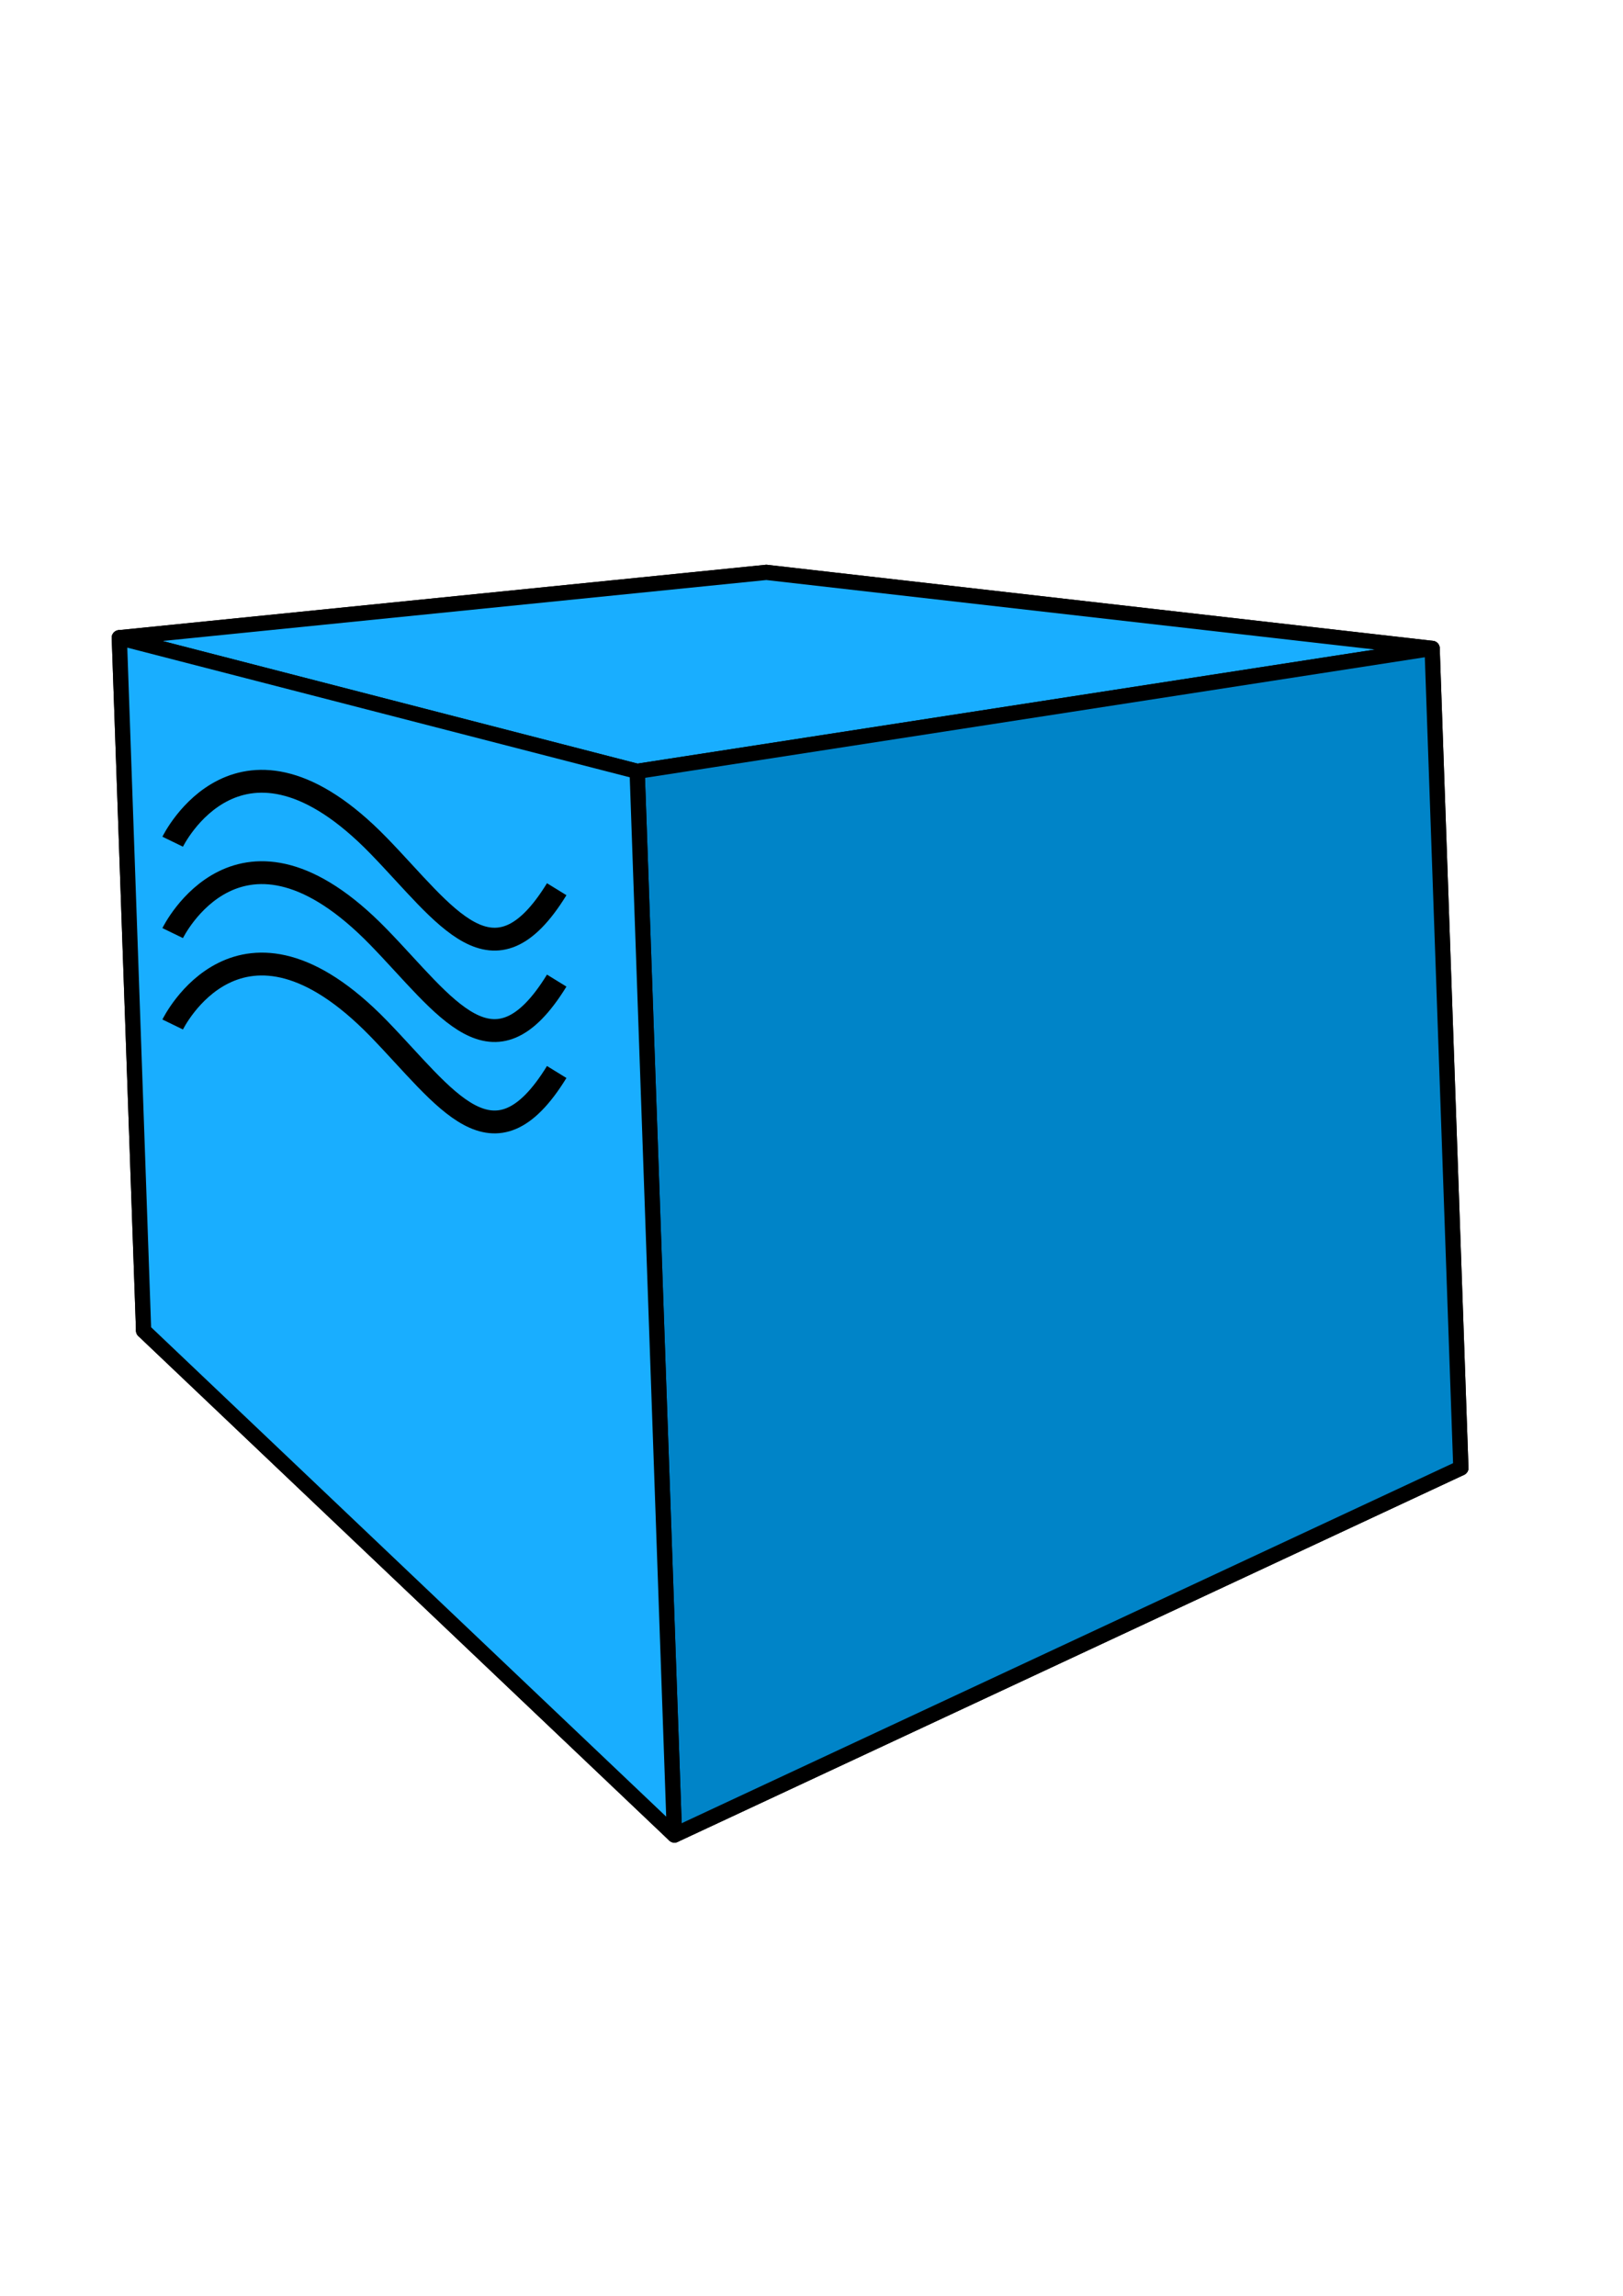
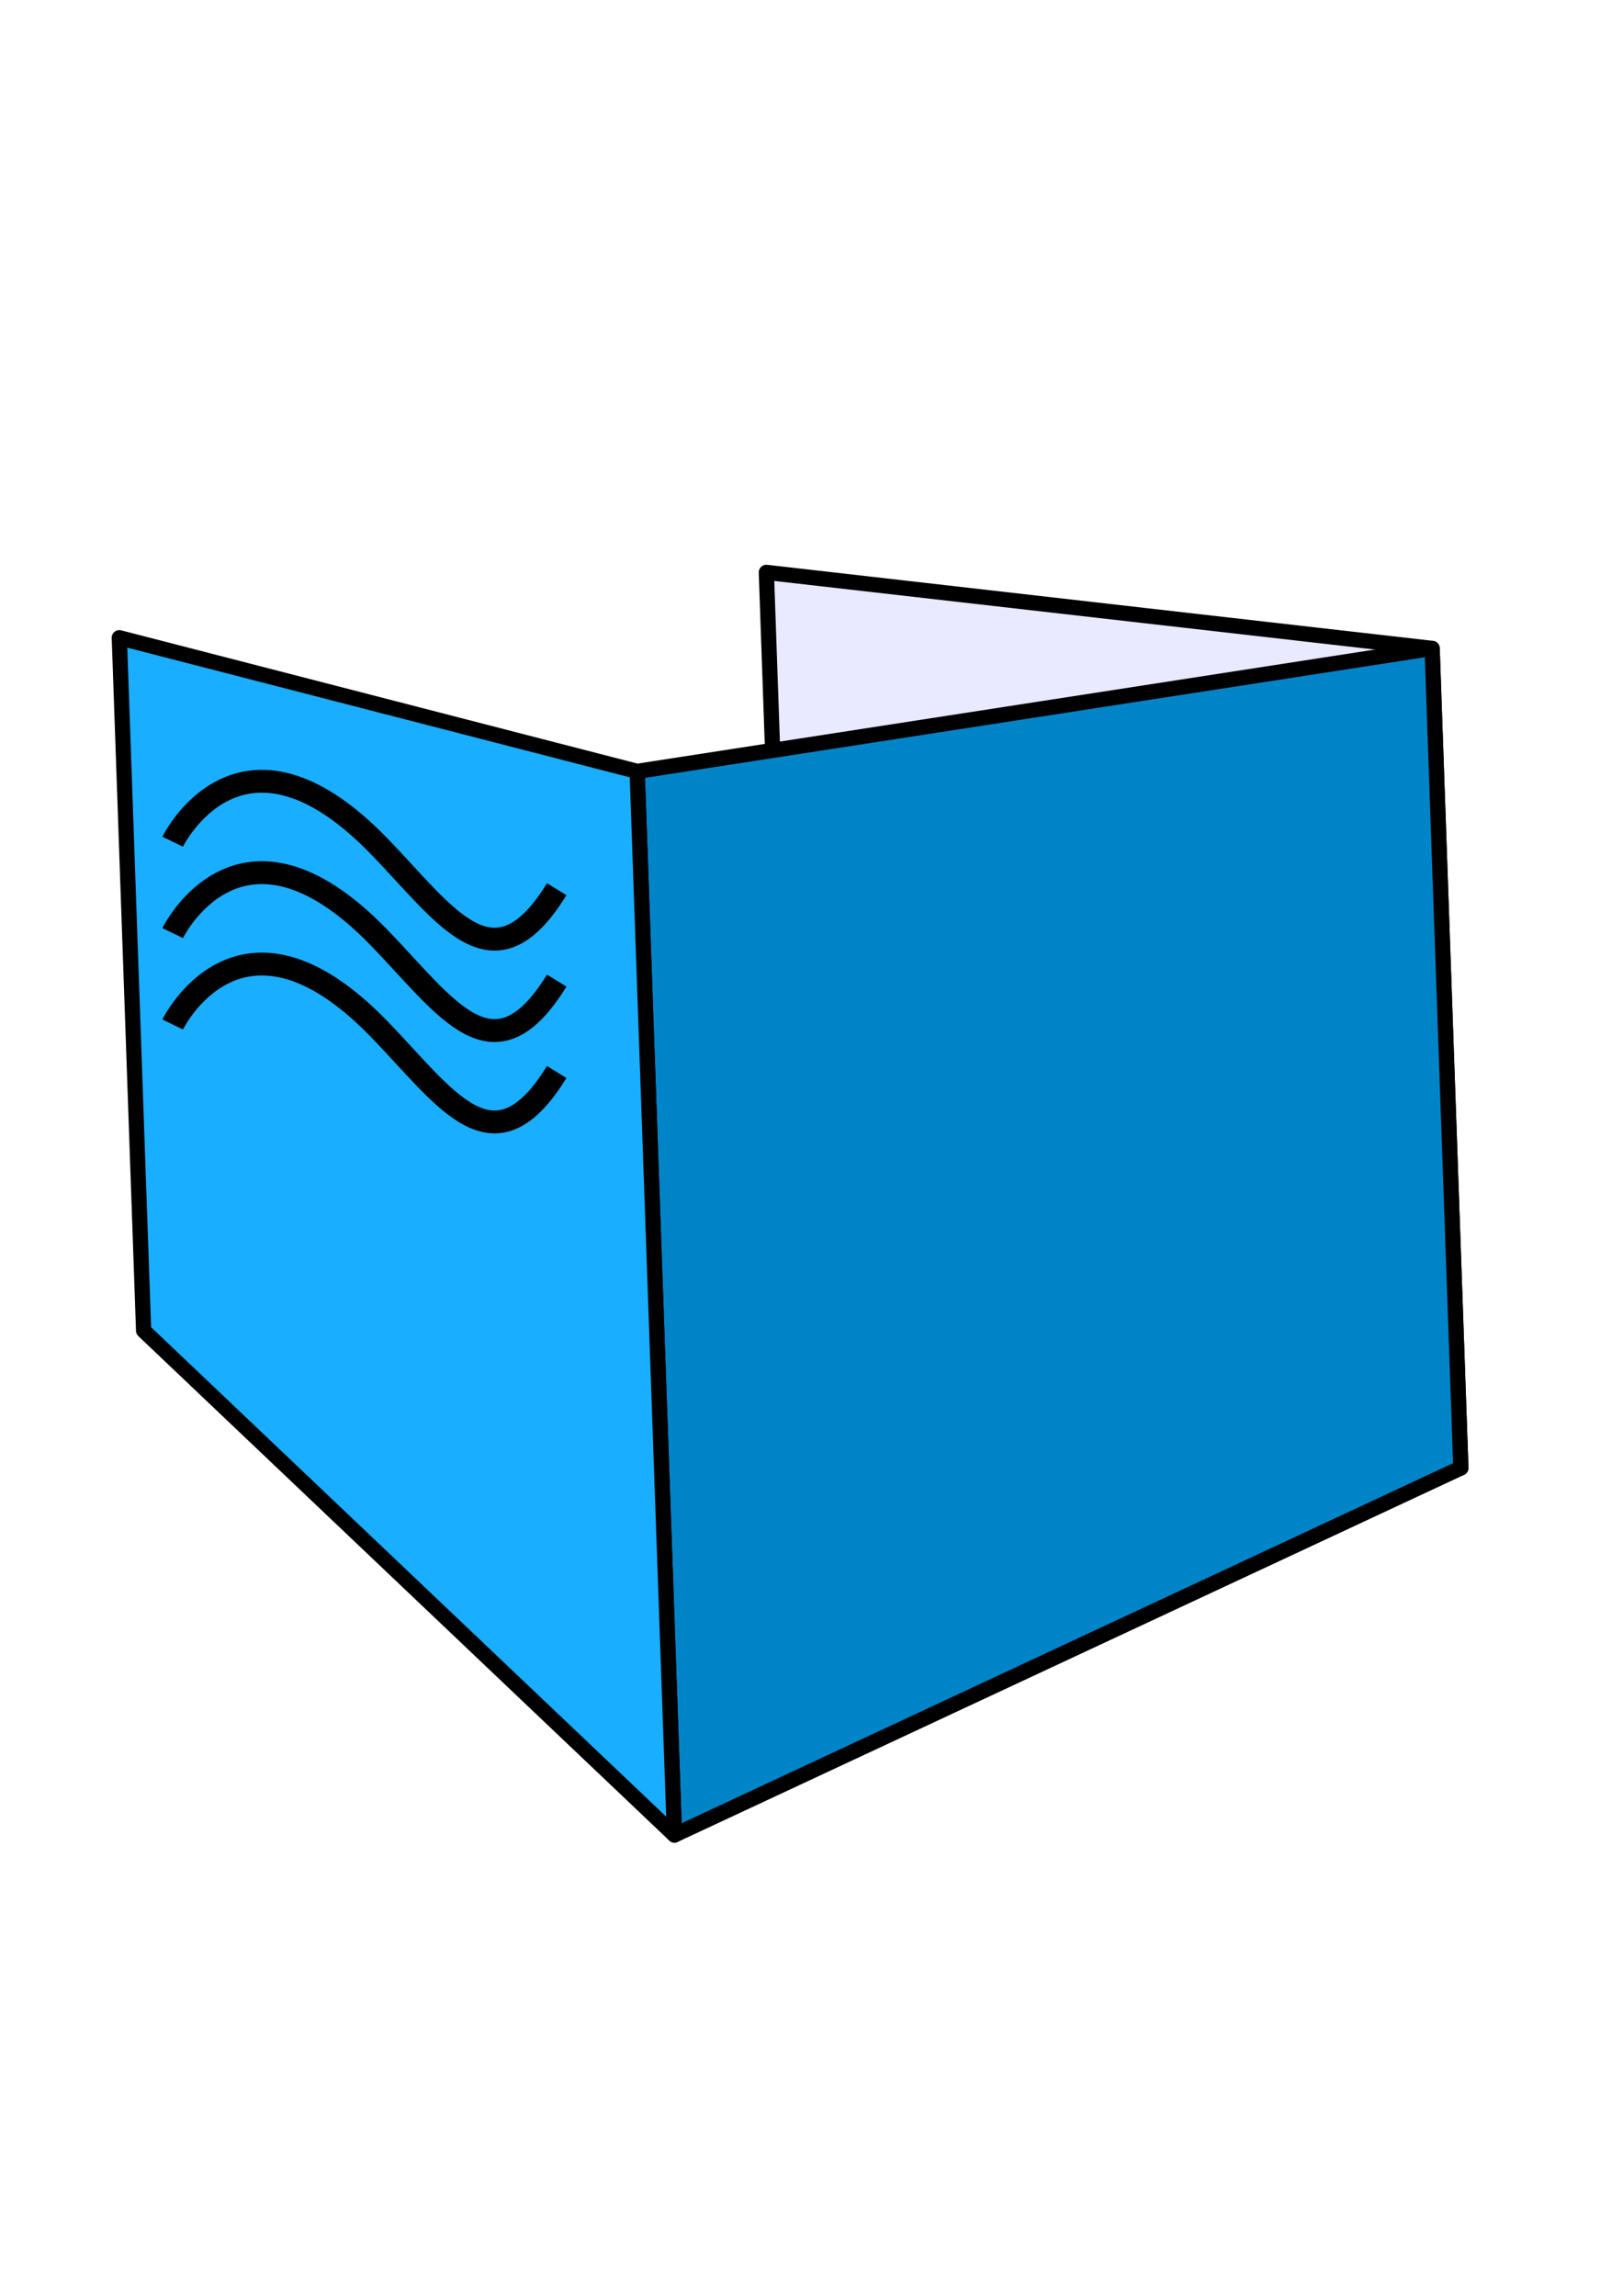
<svg xmlns="http://www.w3.org/2000/svg" xmlns:ns1="http://www.inkscape.org/namespaces/inkscape" xmlns:ns2="http://sodipodi.sourceforge.net/DTD/sodipodi-0.dtd" ns1:version="0.92.2 5c3e80d, 2017-08-06" version="1.1" id="svg2" viewBox="0 50 720 744" height="297mm" width="210mm" ns2:docname="logo_no_shadow.svg" ns1:export-filename="/Users/vania-pooh/src/testing/aerokube/logo.png" ns1:export-xdpi="90" ns1:export-ydpi="90">
  <defs id="defs4">
    <ns1:path-effect effect="powerstroke" id="path-effect4934" is_visible="true" offset_points="0,6 | 1,6 | 2,6" sort_points="true" interpolator_type="CubicBezierFit" interpolator_beta="0.2" start_linecap_type="round" linejoin_type="round" miter_limit="4" end_linecap_type="round" />
    <ns1:path-effect effect="interpolate" id="path-effect4932" is_visible="true" trajectory="M 0,0 0,0" equidistant_spacing="true" steps="5" />
    <ns1:path-effect effect="powerstroke" id="path-effect4930" is_visible="true" offset_points="0,6 | 1,6 | 2,6" sort_points="true" interpolator_type="" interpolator_beta="0.2" start_linecap_type="butt" linejoin_type="round" miter_limit="4" end_linecap_type="butt" />
    <ns1:path-effect effect="sketch" id="path-effect4928" is_visible="true" nbiter_approxstrokes="5" strokelength="100" strokelength_rdm="0.3;1" strokeoverlap="0.3" strokeoverlap_rdm="0.3;1" ends_tolerance="0.1;1" parallel_offset="5;1" tremble_size="5;1" tremble_frequency="1" nbtangents="5" tgt_places_rdmness="1;1" tgtscale="10" tgtlength="100" tgtlength_rdm="0.3;1" />
    <ns1:path-effect effect="powerstroke" id="path-effect4926" is_visible="true" offset_points="0,6 | 1,6 | 2,6" sort_points="true" interpolator_type="" interpolator_beta="0.22" start_linecap_type="round" linejoin_type="bevel" miter_limit="4" end_linecap_type="round" />
    <ns1:perspective ns2:type="inkscape:persp3d" ns1:vp_x="-376.3646 : 967.51327 : 1" ns1:vp_y="-170.09359 : 4850.5535 : 0" ns1:vp_z="1818.8485 : 1035.0583 : 1" ns1:persp3d-origin="168.68121 : -630.97712 : 1" id="perspective3338" />
    <filter style="color-interpolation-filters:sRGB;" ns1:label="Drop Shadow" id="filter5631">
      <feFlood flood-opacity="0.498" flood-color="rgb(0,0,0)" result="flood" id="feFlood5633" />
      <feComposite in="flood" in2="SourceGraphic" operator="in" result="composite1" id="feComposite5635" />
      <feGaussianBlur in="composite1" stdDeviation="10" result="blur" id="feGaussianBlur5637" />
      <feOffset dx="2.77556e-17" dy="30" result="offset" id="feOffset5639" />
      <feComposite in="SourceGraphic" in2="offset" operator="over" result="composite2" id="feComposite5641" />
    </filter>
  </defs>
  <ns2:namedview ns1:window-maximized="1" ns1:window-y="1" ns1:window-x="0" ns1:window-height="751" ns1:window-width="1280" showgrid="false" ns1:current-layer="layer1" ns1:document-units="px" ns1:cy="695.96018" ns1:cx="268.55646" ns1:zoom="0.48084758" ns1:pageshadow="2" ns1:pageopacity="0.0" borderopacity="1.0" bordercolor="#666666" pagecolor="#ffffff" id="base" ns1:snap-page="true" ns1:snap-bbox="true" ns1:snap-grids="true">
    <ns1:grid type="xygrid" id="grid3336" />
  </ns2:namedview>
  <g ns1:label="Layer 1" ns1:groupmode="layer" id="layer1">
-     <path style="fill:none;fill-rule:evenodd;stroke:#000000;stroke-width:0;stroke-linecap:butt;stroke-linejoin:miter;stroke-opacity:1;stroke-miterlimit:4;stroke-dasharray:none" d="m 248,142.362 c -5,25 88,52 162,10 74,-42 167,23 167,23" id="path4315" ns1:connector-curvature="0" />
    <g id="g4938" transform="matrix(1.689,0,0,1.689,-241.275,-307.524)" style="">
      <g ns1:corner7="-0.25110212 : 0.23047665 : 0.22306884 : 1" ns1:corner0="0.14962666 : 0.30329904 : 0 : 1" ns1:perspectiveID="#perspective3338" style="fill:#19aeff;stroke:#000000;stroke-width:4;stroke-linejoin:round;stroke-miterlimit:4;stroke-dasharray:none;stroke-dashoffset:0;stroke-opacity:1;" id="g4232" ns2:type="inkscape:box3d">
-         <path points="320,612.362 526.552,515.971 349.482,433.178 180.571,479.904 " d="m 180.571,479.904 139.429,132.458 206.552,-96.391 -177.07,-82.793 z" ns1:box3dsidetype="13" style="fill:#afafde;fill-rule:evenodd;stroke:#000000;stroke-width:4;stroke-linecap:butt;stroke-linejoin:round;stroke-miterlimit:4;stroke-dasharray:none;stroke-dashoffset:0;stroke-opacity:1;" id="path4242" ns2:type="inkscape:box3dside" />
-         <path points="180.571,479.904 349.482,433.178 344.139,280.79 174.19,297.949 " d="m 174.19,297.949 6.381,181.956 168.912,-46.727 -5.344,-152.387 z" ns1:box3dsidetype="6" style="fill:#353564;fill-rule:evenodd;stroke:#000000;stroke-width:4;stroke-linecap:butt;stroke-linejoin:round;stroke-miterlimit:4;stroke-dasharray:none;stroke-dashoffset:0;stroke-opacity:1;" id="path4234" ns2:type="inkscape:box3dside" />
        <path points="519.005,300.757 526.552,515.971 349.482,433.178 344.139,280.79 " d="m 344.139,280.79 174.867,19.966 7.547,215.214 -177.07,-82.793 z" ns1:box3dsidetype="11" style="fill:#e9e9ff;fill-rule:evenodd;stroke:#000000;stroke-width:4;stroke-linecap:butt;stroke-linejoin:round;stroke-miterlimit:4;stroke-dasharray:none;stroke-dashoffset:0;stroke-opacity:1;" id="path4244" ns2:type="inkscape:box3dside" />
-         <path points="310.205,333.043 519.005,300.757 344.139,280.79 174.19,297.949 " d="M 174.19,297.949 310.205,333.043 519.005,300.757 344.139,280.79 Z" ns1:box3dsidetype="5" style="fill:#19aeff;fill-rule:evenodd;stroke:#000000;stroke-width:4;stroke-linecap:butt;stroke-linejoin:round;stroke-miterlimit:4;stroke-dasharray:none;stroke-dashoffset:0;stroke-opacity:1;" id="path4236" ns2:type="inkscape:box3dside" />
        <path points="320,612.362 526.552,515.971 519.005,300.757 310.205,333.043 " d="m 310.205,333.043 9.795,279.319 206.552,-96.391 -7.547,-215.214 z" ns1:box3dsidetype="14" style="fill:#0084c8;fill-rule:evenodd;stroke:#000000;stroke-width:4;stroke-linecap:butt;stroke-linejoin:round;stroke-miterlimit:4;stroke-dasharray:none;stroke-dashoffset:0;stroke-opacity:1;" id="path4240" ns2:type="inkscape:box3dside" />
        <path points="310.205,333.043 320,612.362 180.571,479.904 174.19,297.949 " d="m 174.19,297.949 136.015,35.095 9.795,279.319 -139.429,-132.458 z" ns1:box3dsidetype="3" style="fill:#19aeff;fill-rule:evenodd;stroke:#000000;stroke-width:4;stroke-linecap:butt;stroke-linejoin:round;stroke-miterlimit:4;stroke-dasharray:none;stroke-dashoffset:0;stroke-opacity:1;" id="path4238" ns2:type="inkscape:box3dside" />
      </g>
      <g id="g4349" style="">
        <path style="fill:none;fill-rule:evenodd;stroke:#000000;stroke-width:6;stroke-linecap:butt;stroke-linejoin:miter;stroke-miterlimit:4;stroke-dasharray:none;stroke-opacity:1;" d="m 188.209,351.516 c 0,0 17.677,-36.394 54.071,1.04 17.696,18.201 30.155,38.474 46.792,11.438" id="path4323" ns1:connector-curvature="0" ns2:nodetypes="csc" />
        <path ns2:nodetypes="csc" ns1:connector-curvature="0" id="path4345" d="m 188.209,375.516 c 0,0 17.677,-36.394 54.071,1.04 17.696,18.201 30.155,38.474 46.792,11.438" style="fill:none;fill-rule:evenodd;stroke:#000000;stroke-width:6;stroke-linecap:butt;stroke-linejoin:miter;stroke-miterlimit:4;stroke-dasharray:none;stroke-opacity:1;" />
        <path style="fill:none;fill-rule:evenodd;stroke:#000000;stroke-width:6;stroke-linecap:butt;stroke-linejoin:miter;stroke-miterlimit:4;stroke-dasharray:none;stroke-opacity:1;" d="m 188.209,399.516 c 0,0 17.677,-36.394 54.071,1.04 17.696,18.201 30.155,38.474 46.792,11.438" id="path4347" ns1:connector-curvature="0" ns2:nodetypes="csc" />
      </g>
    </g>
  </g>
</svg>